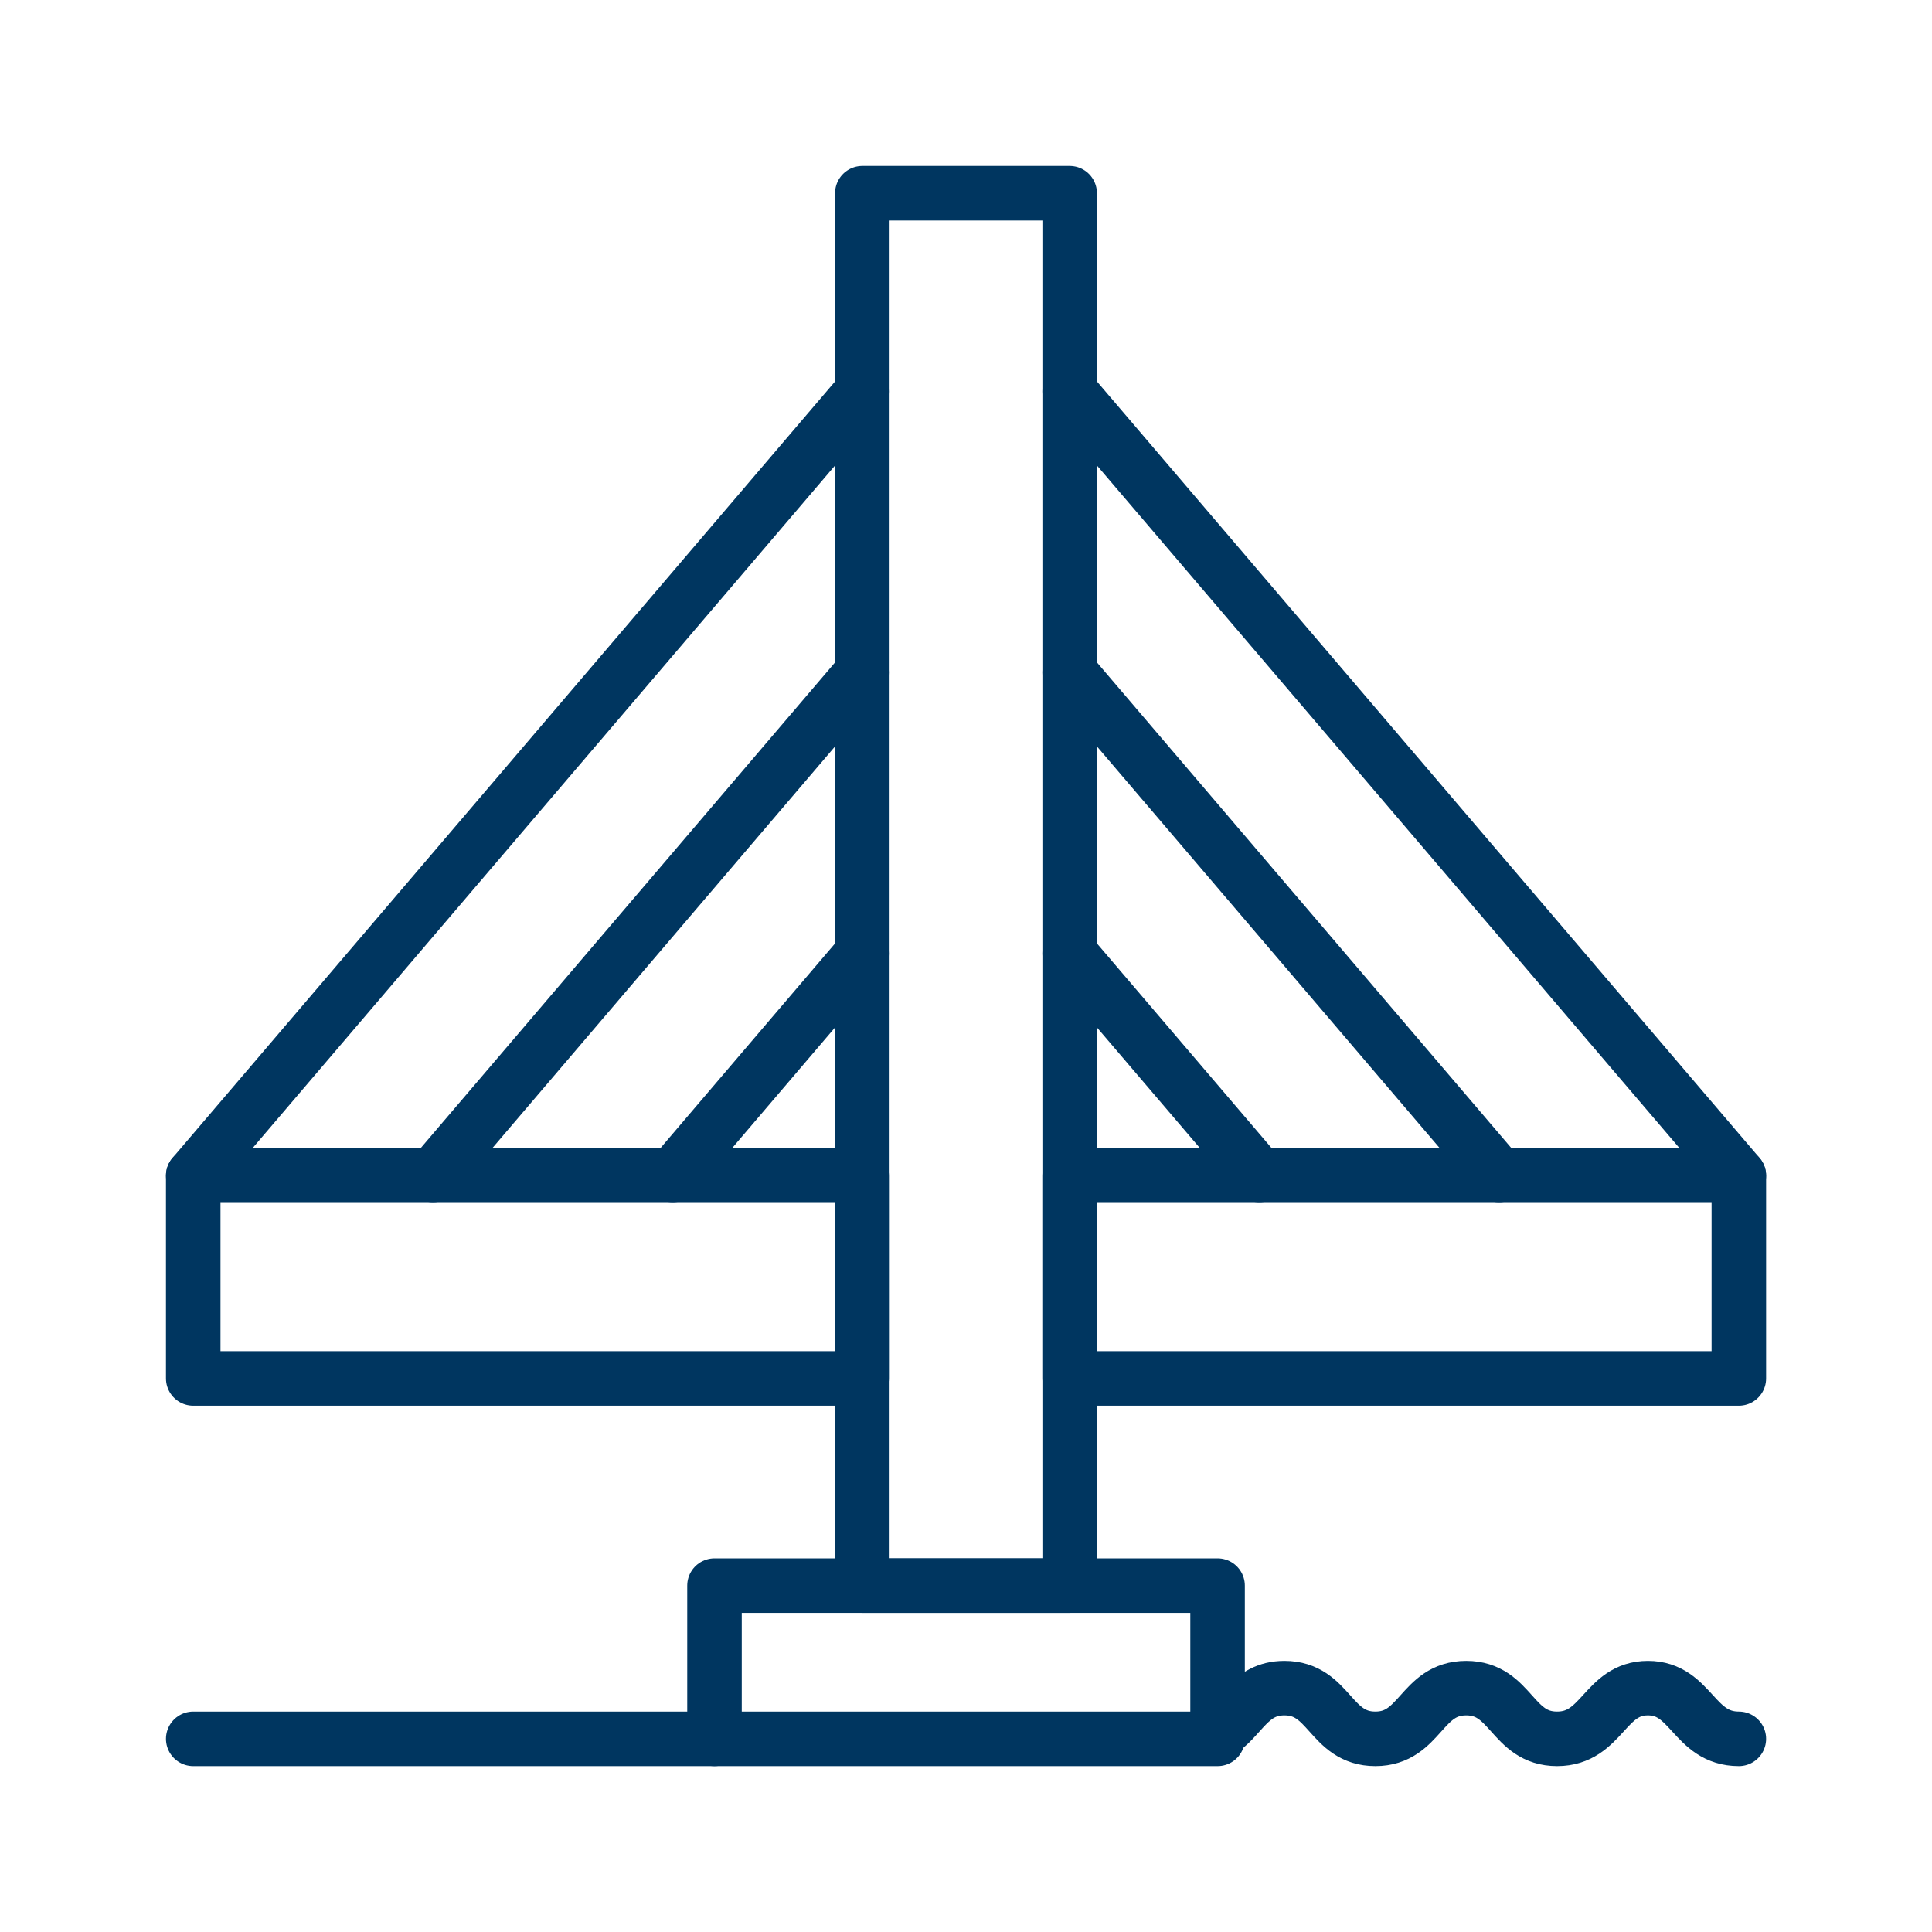
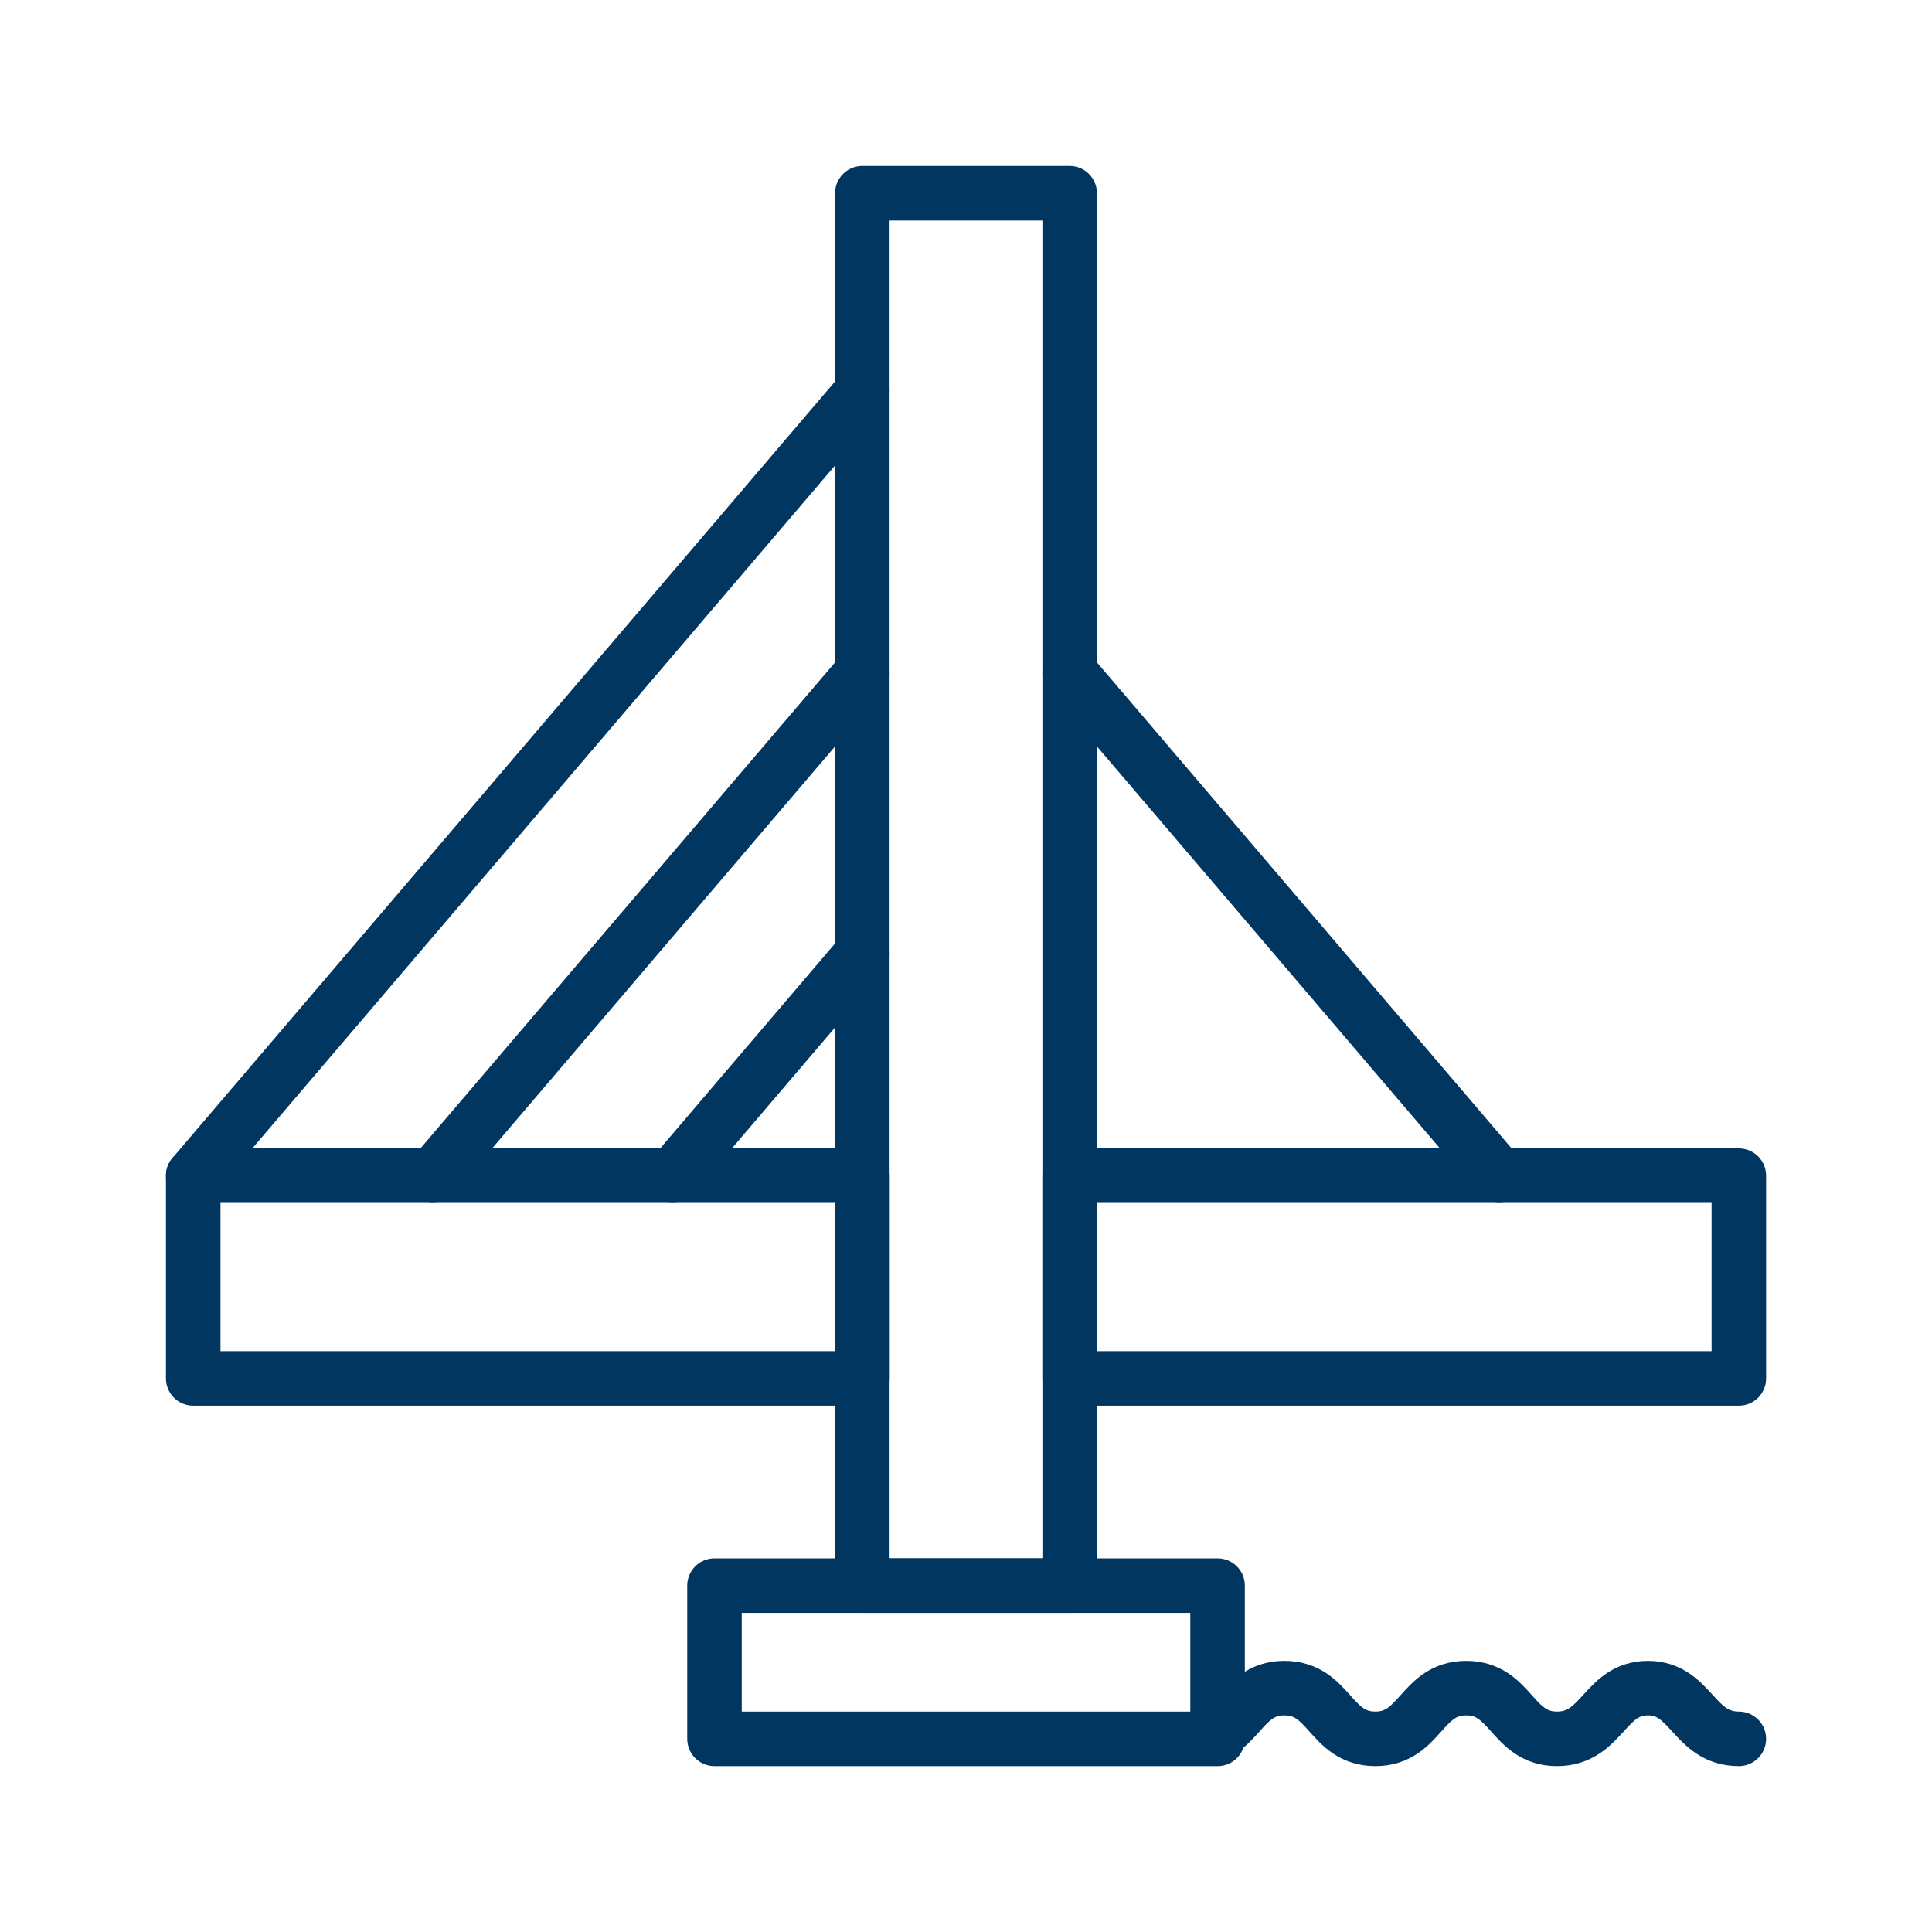
<svg xmlns="http://www.w3.org/2000/svg" id="Calque_3" data-name="Calque 3" viewBox="0 0 283.46 283.46">
  <defs>
    <style>
      .cls-1 {
        fill: none;
        stroke: #003660;
        stroke-linecap: round;
        stroke-linejoin: round;
        stroke-width: 8px;
      }
    </style>
  </defs>
  <rect class="cls-1" x="126.52" y="28.35" width="30.42" height="204.29" />
  <rect class="cls-1" x="104.83" y="232.64" width="73.81" height="22.48" />
  <rect class="cls-1" x="28.35" y="172.49" width="98.18" height="29.75" />
  <rect class="cls-1" x="156.94" y="172.49" width="98.18" height="29.75" />
  <line class="cls-1" x1="28.35" y1="172.49" x2="126.52" y2="57.44" />
  <line class="cls-1" x1="126.52" y1="98.66" x2="63.53" y2="172.49" />
  <line class="cls-1" x1="98.71" y1="172.49" x2="126.52" y2="139.89" />
-   <line class="cls-1" x1="255.12" y1="172.49" x2="156.94" y2="57.44" />
  <line class="cls-1" x1="156.94" y1="98.66" x2="219.94" y2="172.49" />
-   <line class="cls-1" x1="184.76" y1="172.49" x2="156.94" y2="139.89" />
  <path class="cls-1" d="M178.64,254.23c3.46-1.98,4.59-6.55,9.81-6.55,6.67,0,6.67,7.44,13.34,7.44s6.67-7.44,13.33-7.44,6.66,7.44,13.33,7.44,6.93-7.44,13.33-7.44,6.67,7.44,13.34,7.44" />
-   <path class="cls-1" d="M28.35,255.12h76.48" />
</svg>